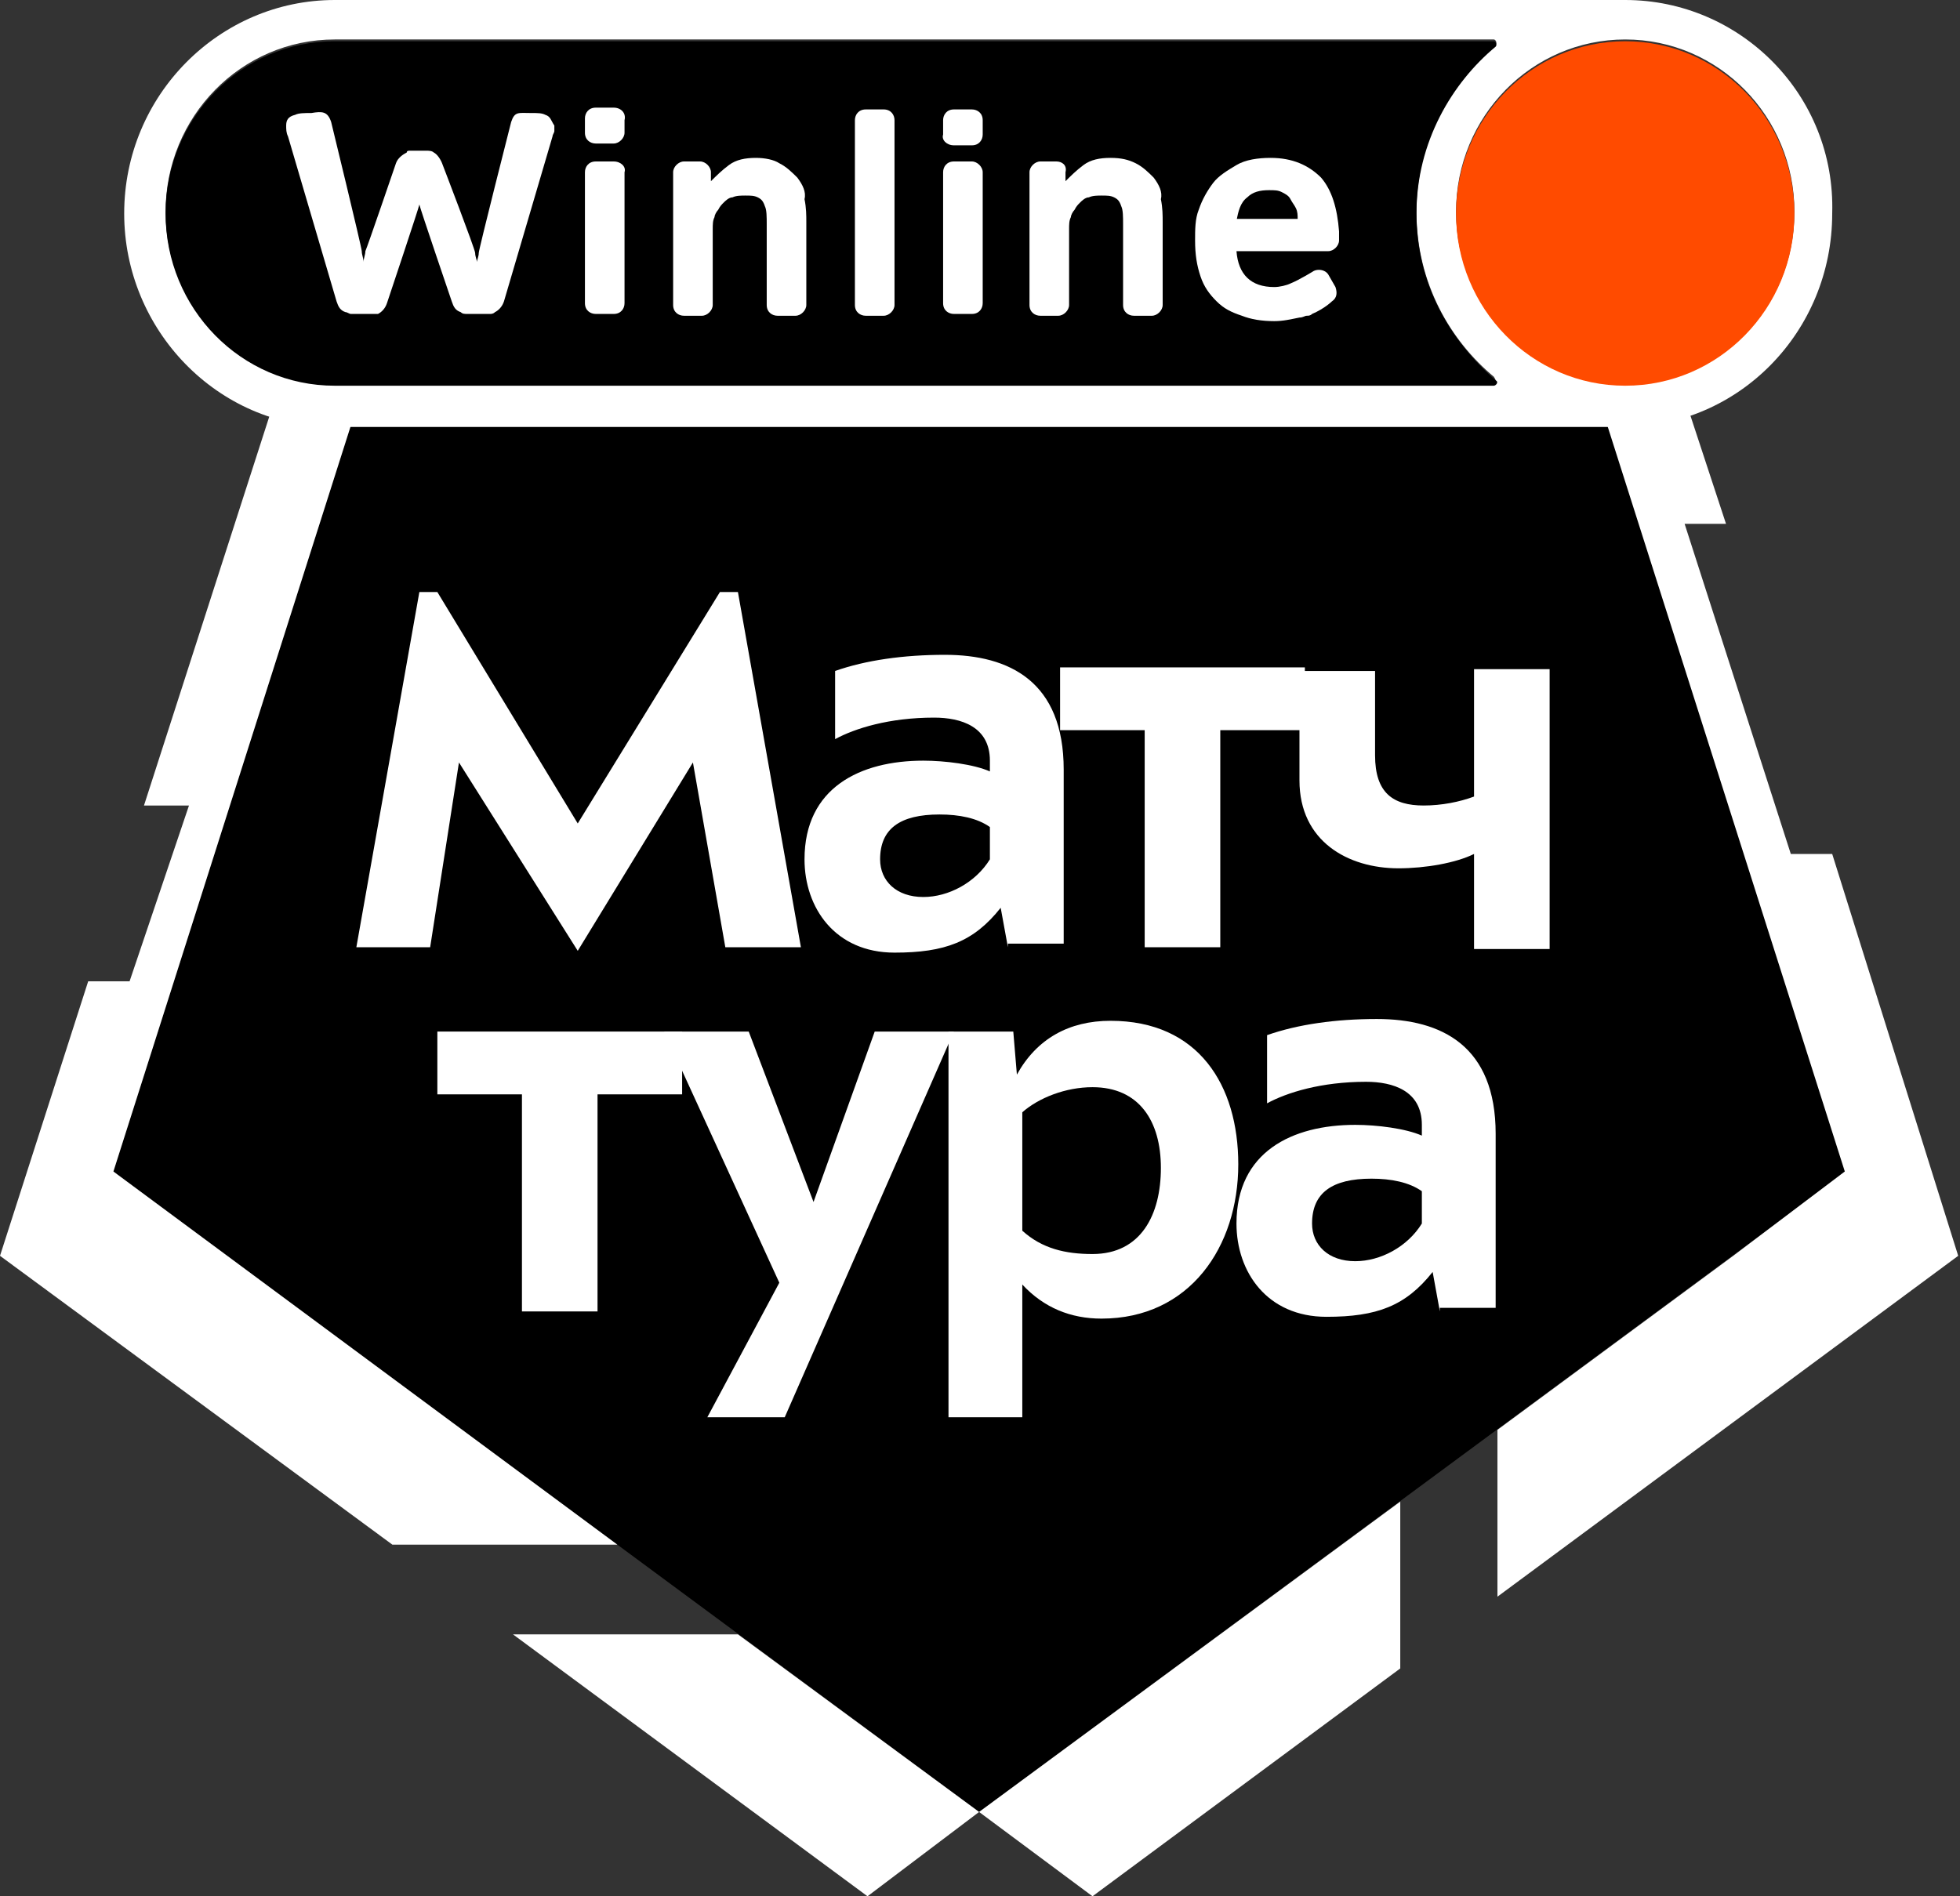
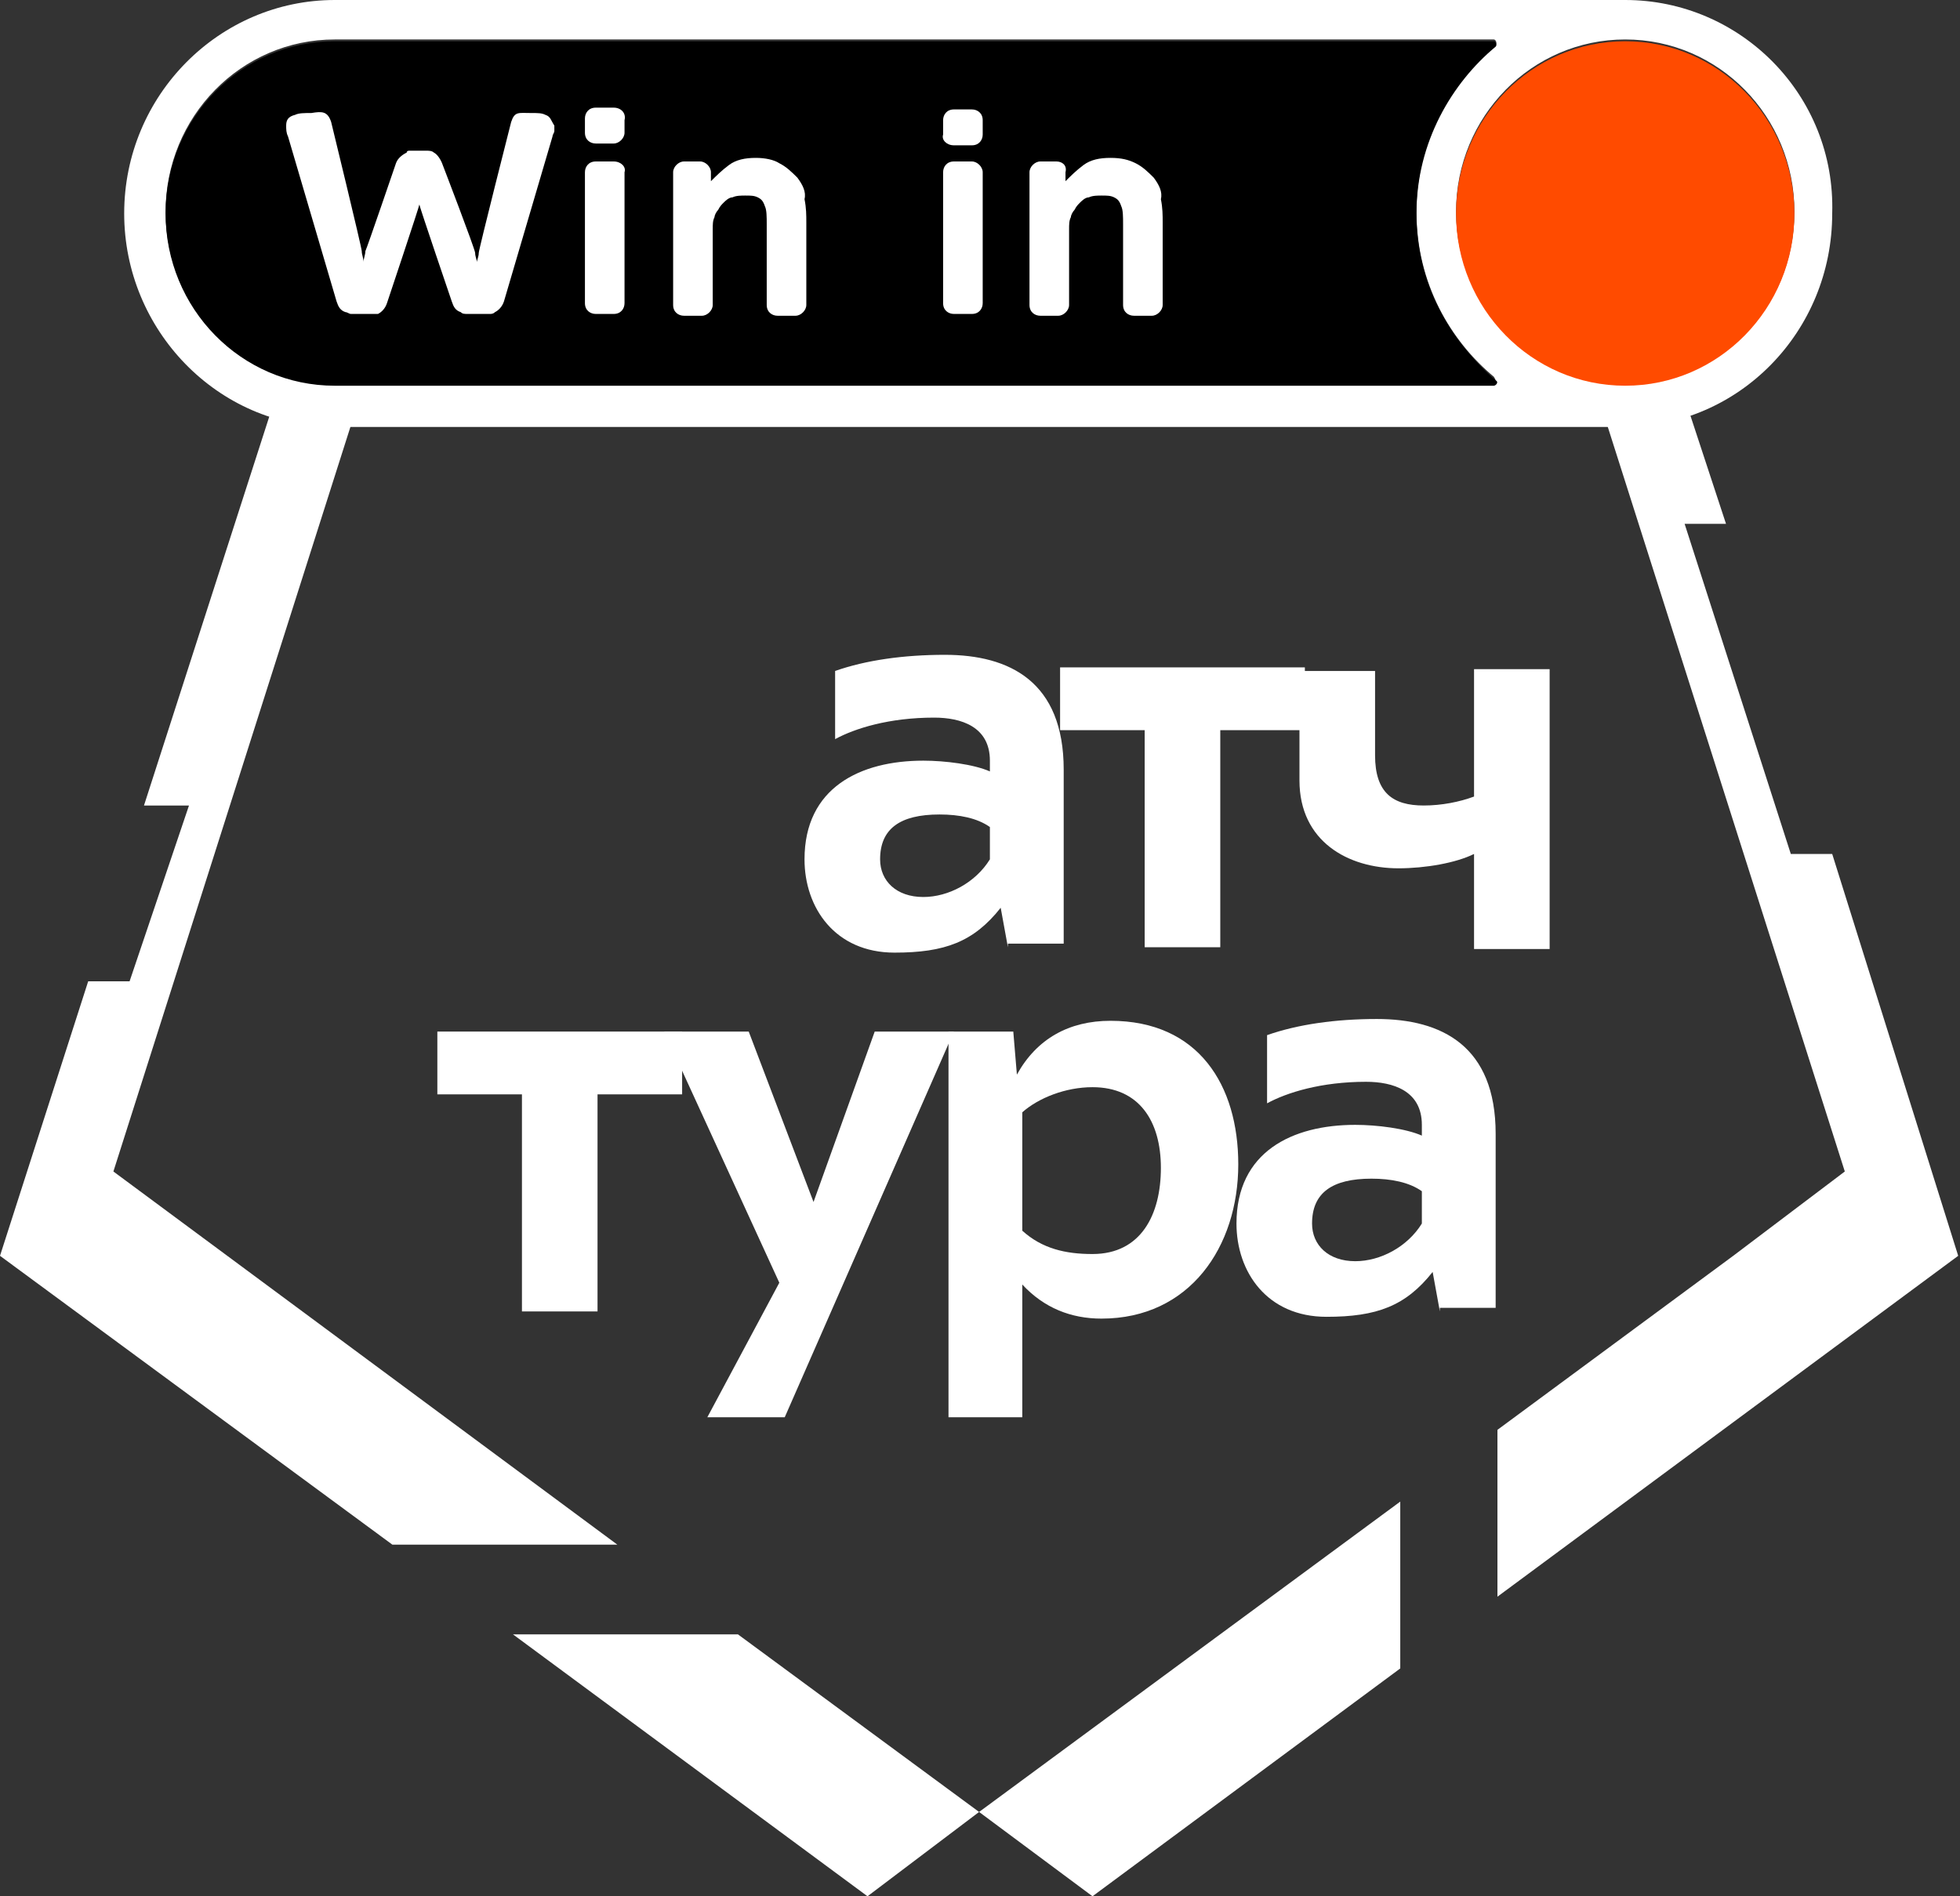
<svg xmlns="http://www.w3.org/2000/svg" width="124" height="120" viewBox="0 0 124 120" fill="none">
  <rect x="0" y="0" width="124" height="120" fill="#333333" stroke="none" />
  <g clip-path="url(#clip0_25_112)">
-     <path d="M101.796 26.906H22.204L7.174 74.134L8.085 74.929L39.056 97.748L61.943 114.664L116.826 74.134L101.796 26.906Z" fill="black" />
-     <path d="M36.551 60.17L29.036 48.25L27.214 59.943H22.545L26.531 37.465H27.669L36.551 52.11L45.546 37.465H46.685L50.67 59.943H45.888L43.838 48.25L36.551 60.17Z" fill="white" />
    <path d="M63.765 59.943L63.309 57.446C61.601 59.603 59.779 60.284 56.591 60.284C52.834 60.284 50.898 57.446 50.898 54.38C50.898 49.839 54.428 48.136 58.413 48.136C59.779 48.136 61.601 48.363 62.626 48.817V48.136C62.626 45.979 60.804 45.412 59.096 45.412C56.25 45.412 54.086 46.093 52.834 46.774V42.46C54.769 41.779 57.161 41.438 59.779 41.438C63.879 41.438 67.295 43.141 67.295 48.704V59.716H63.765V59.943ZM62.626 52.337C61.829 51.769 60.69 51.542 59.438 51.542C56.933 51.542 55.68 52.45 55.68 54.38C55.68 55.743 56.705 56.764 58.413 56.764C60.007 56.764 61.715 55.856 62.626 54.38V52.337Z" fill="white" />
    <path d="M82.553 46.206H77.201V59.943H72.419V46.206H67.067V42.233H82.553V46.206Z" fill="white" />
    <path d="M86.994 47.796C86.994 50.18 88.132 50.974 90.068 50.974C91.207 50.974 92.345 50.747 93.256 50.407V42.346H98.038V60.057H93.256V54.04C92.118 54.607 90.182 54.948 88.474 54.948C85.286 54.948 82.211 53.245 82.211 49.385V42.46H86.994V47.796Z" fill="white" />
    <path d="M43.155 69.253H37.803V82.99H33.021V69.253H27.669V65.279H43.155V69.253Z" fill="white" />
    <path d="M44.749 89.688L49.304 81.173L42.017 65.279H47.368L51.468 76.064L55.339 65.279H60.349L49.646 89.688H44.749Z" fill="white" />
    <path d="M64.79 89.688H60.007V65.279H64.106L64.334 68.004C65.587 65.733 67.636 64.598 70.255 64.598C75.835 64.598 78.34 68.685 78.34 73.68C78.34 78.903 75.265 83.444 69.686 83.444C67.75 83.444 66.042 82.763 64.676 81.287V89.688H64.79ZM73.444 73.907C73.444 70.956 72.077 68.799 69.117 68.799C67.409 68.799 65.701 69.48 64.676 70.388V77.881C65.928 79.016 67.409 79.357 69.117 79.357C72.191 79.357 73.444 76.859 73.444 73.907Z" fill="white" />
    <path d="M91.093 82.99L90.637 80.492C88.929 82.649 87.107 83.33 83.919 83.33C80.162 83.33 78.226 80.492 78.226 77.427C78.226 72.885 81.756 71.183 85.741 71.183C87.107 71.183 88.929 71.41 89.954 71.864V71.183C89.954 69.025 88.132 68.458 86.424 68.458C83.578 68.458 81.414 69.139 80.162 69.82V65.506C82.097 64.825 84.489 64.484 87.107 64.484C91.207 64.484 94.623 66.187 94.623 71.75V82.763H91.093V82.99ZM89.954 75.383C89.157 74.816 88.018 74.588 86.766 74.588C84.261 74.588 83.008 75.497 83.008 77.427C83.008 78.789 84.033 79.811 85.741 79.811C87.335 79.811 89.043 78.903 89.954 77.427V75.383Z" fill="white" />
    <path d="M69.117 120L88.588 105.582V95.024L61.943 114.664L69.117 120Z" fill="white" />
    <path d="M115.915 54.04H113.296L106.578 33.15H109.197L106.92 26.225C105.667 26.679 104.187 26.906 102.821 26.906H101.682L116.712 74.134L109.653 79.47L94.736 90.483V101.041L123.886 79.47L115.915 54.04Z" fill="white" />
    <path d="M46.685 103.425H32.452L54.883 120L61.943 114.664L46.685 103.425Z" fill="white" />
    <path d="M7.174 74.134L22.204 26.906H21.179C19.699 26.906 18.332 26.679 17.08 26.225L9.109 50.974H11.956L8.198 62.1H5.579L0 79.47L24.823 97.748H39.056L7.174 74.134Z" fill="white" />
    <path d="M102.821 0H21.179C13.892 0 7.857 6.017 7.857 13.51C7.857 20.889 13.778 27.02 21.065 27.02H102.707C109.994 27.02 115.915 21.003 115.915 13.51C116.143 6.017 110.108 0 102.821 0ZM94.509 24.295H21.179C15.258 24.295 10.476 19.413 10.476 13.396C10.476 7.379 15.258 2.498 21.179 2.498H94.509C94.623 2.498 94.736 2.725 94.623 2.838C91.89 5.109 89.612 8.742 89.612 13.396C89.612 17.938 91.776 21.57 94.509 23.841C94.736 24.182 94.623 24.295 94.509 24.295ZM102.821 24.295C96.9 24.295 92.118 19.413 92.118 13.396C92.118 7.379 96.9 2.498 102.821 2.498C108.742 2.498 113.524 7.379 113.524 13.396C113.524 19.527 108.742 24.295 102.821 24.295Z" fill="white" />
    <path d="M89.612 13.51C89.612 8.969 91.89 5.222 94.623 2.952C94.736 2.838 94.623 2.611 94.509 2.611H21.179C15.258 2.611 10.476 7.493 10.476 13.51C10.476 19.527 15.258 24.409 21.179 24.409H94.509C94.623 24.409 94.85 24.182 94.623 24.068C91.776 21.57 89.612 18.051 89.612 13.51Z" fill="black" />
    <path d="M60.349 9.196H61.487C61.943 9.196 62.171 8.855 62.171 8.515V7.606C62.171 7.152 61.829 6.925 61.487 6.925H60.349C59.893 6.925 59.666 7.266 59.666 7.606V8.515C59.552 8.855 59.893 9.196 60.349 9.196Z" fill="white" />
-     <path d="M55.908 6.925H54.77C54.314 6.925 54.086 7.266 54.086 7.606V19.3C54.086 19.754 54.428 19.981 54.77 19.981H55.908C56.25 19.981 56.592 19.64 56.592 19.3V7.606C56.592 7.266 56.364 6.925 55.908 6.925Z" fill="white" />
-     <path d="M83.578 11.239C82.781 10.445 81.756 9.991 80.389 9.991C79.592 9.991 78.795 10.104 78.226 10.445C77.656 10.785 77.087 11.126 76.746 11.58C76.404 12.034 76.062 12.602 75.835 13.283C75.607 13.851 75.607 14.532 75.607 15.213C75.607 16.121 75.721 16.802 75.948 17.483C76.176 18.165 76.518 18.619 76.973 19.073C77.429 19.527 77.884 19.754 78.567 19.981C79.137 20.208 79.82 20.322 80.617 20.322C81.186 20.322 81.642 20.208 82.211 20.095C82.439 20.095 82.553 19.981 82.667 19.981C82.781 19.981 82.894 19.981 83.008 19.868C83.805 19.527 84.261 19.073 84.261 19.073C84.602 18.846 84.602 18.505 84.489 18.165L84.033 17.37C83.805 17.029 83.35 17.029 83.122 17.143C83.122 17.143 82.211 17.71 81.642 17.938C81.414 18.051 80.959 18.165 80.617 18.165C79.137 18.165 78.34 17.37 78.226 15.894H84.033C84.375 15.894 84.716 15.553 84.716 15.213V14.759C84.716 14.759 84.716 14.759 84.716 14.645C84.602 13.169 84.261 12.034 83.578 11.239ZM78.226 13.964C78.34 13.396 78.454 12.829 78.909 12.488C79.251 12.148 79.706 12.034 80.275 12.034C80.617 12.034 80.845 12.034 81.073 12.148C81.3 12.261 81.528 12.375 81.642 12.602C81.756 12.829 81.87 12.942 81.983 13.169C82.097 13.396 82.097 13.623 82.097 13.851H78.226V13.964Z" fill="white" />
    <path d="M72.988 11.239C72.647 10.899 72.305 10.558 71.849 10.331C71.394 10.104 70.939 9.991 70.255 9.991C69.572 9.991 69.003 10.104 68.547 10.445C68.092 10.785 67.75 11.126 67.409 11.466V11.239V10.899C67.522 10.445 67.181 10.218 66.839 10.218H65.814C65.473 10.218 65.131 10.558 65.131 10.899V19.3C65.131 19.754 65.473 19.981 65.814 19.981H66.953C67.295 19.981 67.636 19.64 67.636 19.3C67.636 19.3 67.636 14.759 67.636 14.532C67.636 14.191 67.636 13.964 67.75 13.737C67.75 13.623 67.864 13.396 67.978 13.283C68.092 13.056 68.206 12.942 68.32 12.829C68.433 12.715 68.661 12.488 68.889 12.488C69.117 12.375 69.458 12.375 69.686 12.375C70.028 12.375 70.255 12.375 70.483 12.488C70.711 12.602 70.825 12.715 70.939 13.056C71.052 13.283 71.052 13.737 71.052 14.191V19.3C71.052 19.754 71.394 19.981 71.736 19.981H72.874C73.216 19.981 73.557 19.64 73.557 19.3V18.959V14.078C73.557 13.623 73.557 13.169 73.444 12.602C73.557 12.148 73.33 11.694 72.988 11.239Z" fill="white" />
    <path d="M34.501 7.266C34.274 7.152 34.046 7.152 33.59 7.152C32.793 7.152 32.566 7.039 32.338 7.72C32.338 7.72 30.288 15.78 30.288 16.008C30.288 16.235 30.174 16.462 30.174 16.575C30.174 16.462 30.061 16.235 30.061 16.008C30.061 15.78 28.011 10.445 28.011 10.445C27.897 10.104 27.669 9.763 27.442 9.65C27.328 9.536 27.1 9.536 26.986 9.536C26.759 9.536 26.303 9.536 25.962 9.536C25.848 9.536 25.734 9.536 25.734 9.65C25.506 9.763 25.164 9.991 25.051 10.331C25.051 10.331 23.229 15.667 23.115 15.894C23.115 16.121 23.001 16.348 23.001 16.575C23.001 16.348 22.887 16.121 22.887 15.894C22.887 15.667 20.951 7.72 20.951 7.72C20.724 7.039 20.382 7.039 19.699 7.152C19.243 7.152 18.902 7.152 18.674 7.266C18.219 7.379 18.105 7.606 18.105 7.947C18.105 8.174 18.105 8.401 18.219 8.628L21.293 19.073C21.407 19.413 21.521 19.64 21.862 19.754C21.976 19.754 22.09 19.867 22.204 19.867C22.204 19.867 23.343 19.867 23.684 19.867C23.798 19.867 23.798 19.867 23.912 19.867C24.14 19.754 24.367 19.527 24.481 19.186C24.481 19.186 26.531 13.056 26.531 12.942C26.531 13.056 28.58 19.073 28.58 19.073C28.694 19.413 28.808 19.64 29.15 19.754C29.264 19.867 29.378 19.867 29.605 19.867C29.605 19.867 30.63 19.867 30.972 19.867C31.085 19.867 31.199 19.867 31.313 19.754C31.541 19.64 31.769 19.413 31.883 19.073L34.957 8.628C34.957 8.515 35.071 8.401 35.071 8.288C35.071 8.174 35.071 8.061 35.071 7.947C34.843 7.606 34.843 7.379 34.501 7.266Z" fill="white" />
    <path d="M38.828 6.812H37.69C37.234 6.812 37.006 7.152 37.006 7.493V8.401C37.006 8.855 37.348 9.082 37.69 9.082H38.828C39.17 9.082 39.511 8.742 39.511 8.401V7.606C39.625 7.152 39.284 6.812 38.828 6.812Z" fill="white" />
    <path d="M50.443 11.239C50.101 10.899 49.76 10.558 49.304 10.331C48.962 10.104 48.393 9.991 47.824 9.991C47.141 9.991 46.571 10.104 46.116 10.445C45.66 10.785 45.319 11.126 44.977 11.466V11.239V10.899C44.977 10.558 44.636 10.218 44.294 10.218H43.269C42.928 10.218 42.586 10.558 42.586 10.899V19.3C42.586 19.754 42.928 19.981 43.269 19.981H44.408C44.749 19.981 45.091 19.64 45.091 19.3V15.213C45.091 14.986 45.091 14.759 45.091 14.532C45.091 14.191 45.091 13.964 45.205 13.737C45.205 13.623 45.319 13.396 45.433 13.283C45.547 13.056 45.66 12.942 45.774 12.829C45.888 12.715 46.116 12.488 46.343 12.488C46.571 12.375 46.913 12.375 47.141 12.375C47.482 12.375 47.71 12.375 47.938 12.488C48.165 12.602 48.279 12.715 48.393 13.056C48.507 13.283 48.507 13.737 48.507 14.191V19.3C48.507 19.754 48.849 19.981 49.19 19.981H50.329C50.67 19.981 51.012 19.64 51.012 19.3V14.078C51.012 13.623 51.012 13.169 50.898 12.602C51.012 12.148 50.784 11.694 50.443 11.239Z" fill="white" />
    <path d="M38.828 10.218H37.69C37.234 10.218 37.006 10.558 37.006 10.899V19.186C37.006 19.64 37.348 19.867 37.69 19.867H38.828C39.284 19.867 39.511 19.527 39.511 19.186V10.899C39.625 10.558 39.284 10.218 38.828 10.218Z" fill="white" />
    <path d="M61.488 10.218H60.349C59.894 10.218 59.666 10.558 59.666 10.899V19.186C59.666 19.64 60.007 19.867 60.349 19.867H61.488C61.943 19.867 62.171 19.527 62.171 19.186V10.899C62.171 10.558 61.829 10.218 61.488 10.218Z" fill="white" />
    <path d="M102.821 2.611C96.9 2.611 92.117 7.493 92.117 13.51C92.117 19.527 96.9 24.409 102.821 24.409C108.742 24.409 113.524 19.527 113.524 13.51C113.524 7.493 108.742 2.611 102.821 2.611Z" fill="#FF4B00" />
  </g>
  <defs>
    <clipPath id="clip0_25_112">
      <rect width="124" height="120" fill="white" />
    </clipPath>
  </defs>
</svg>